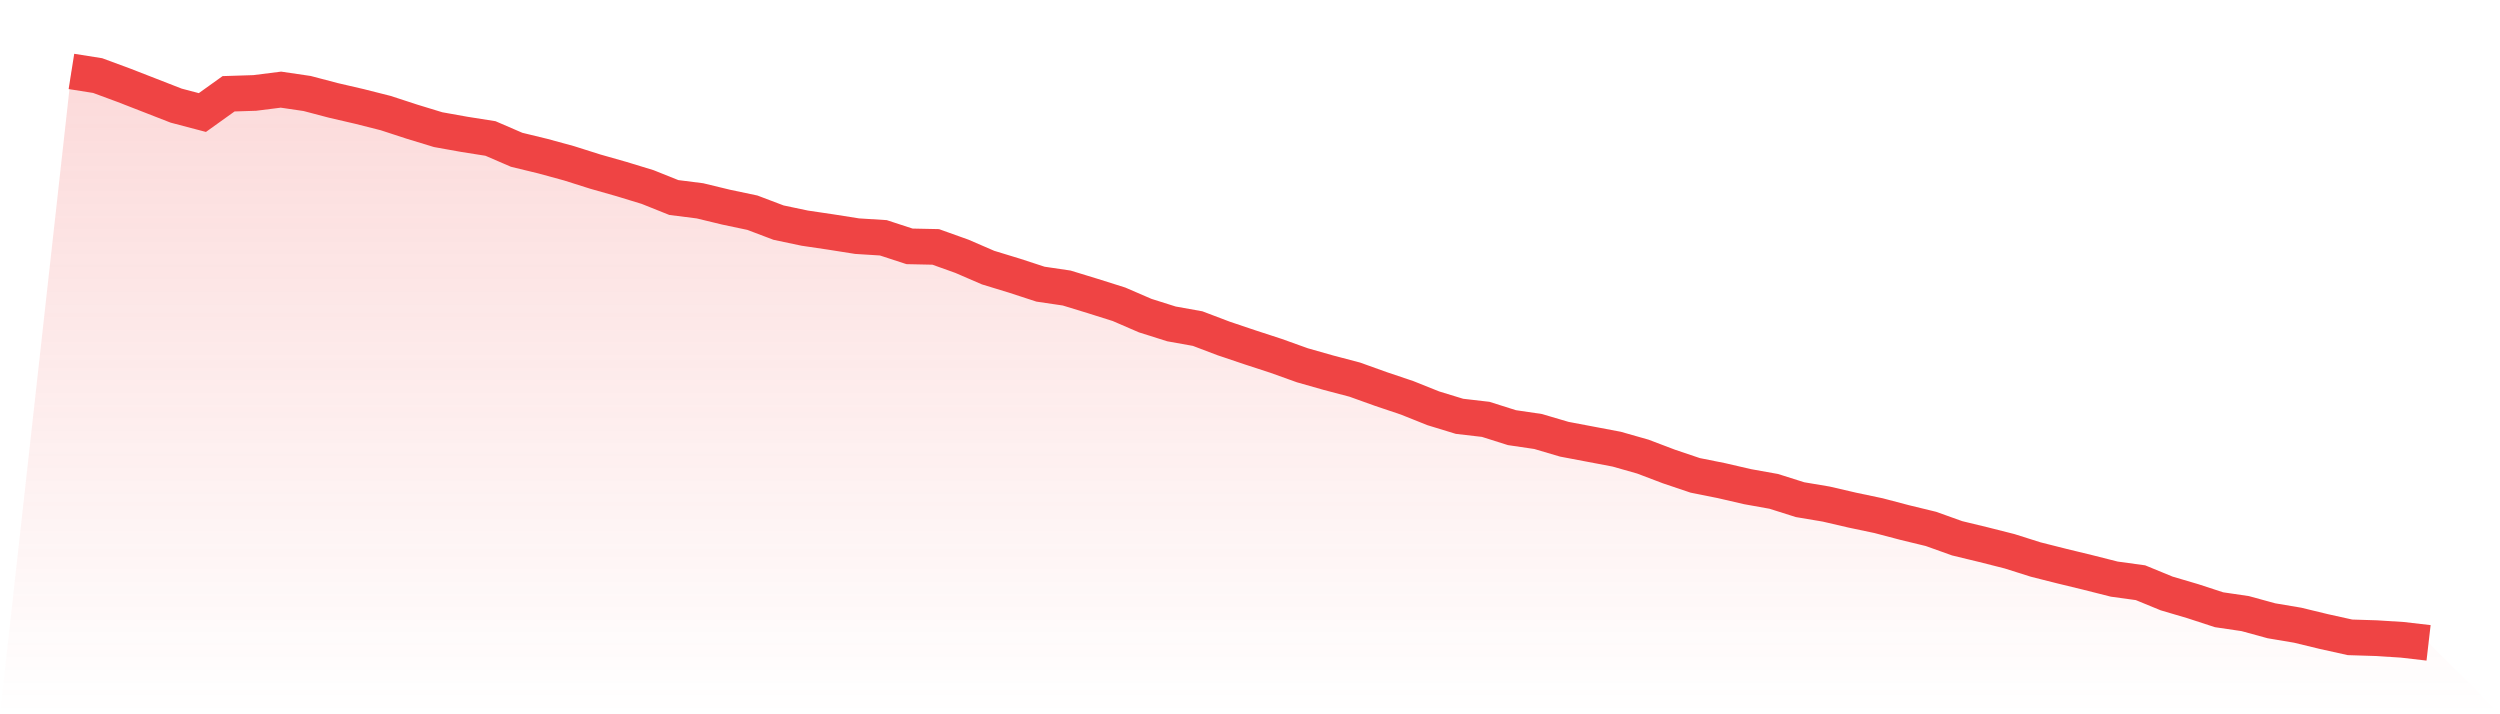
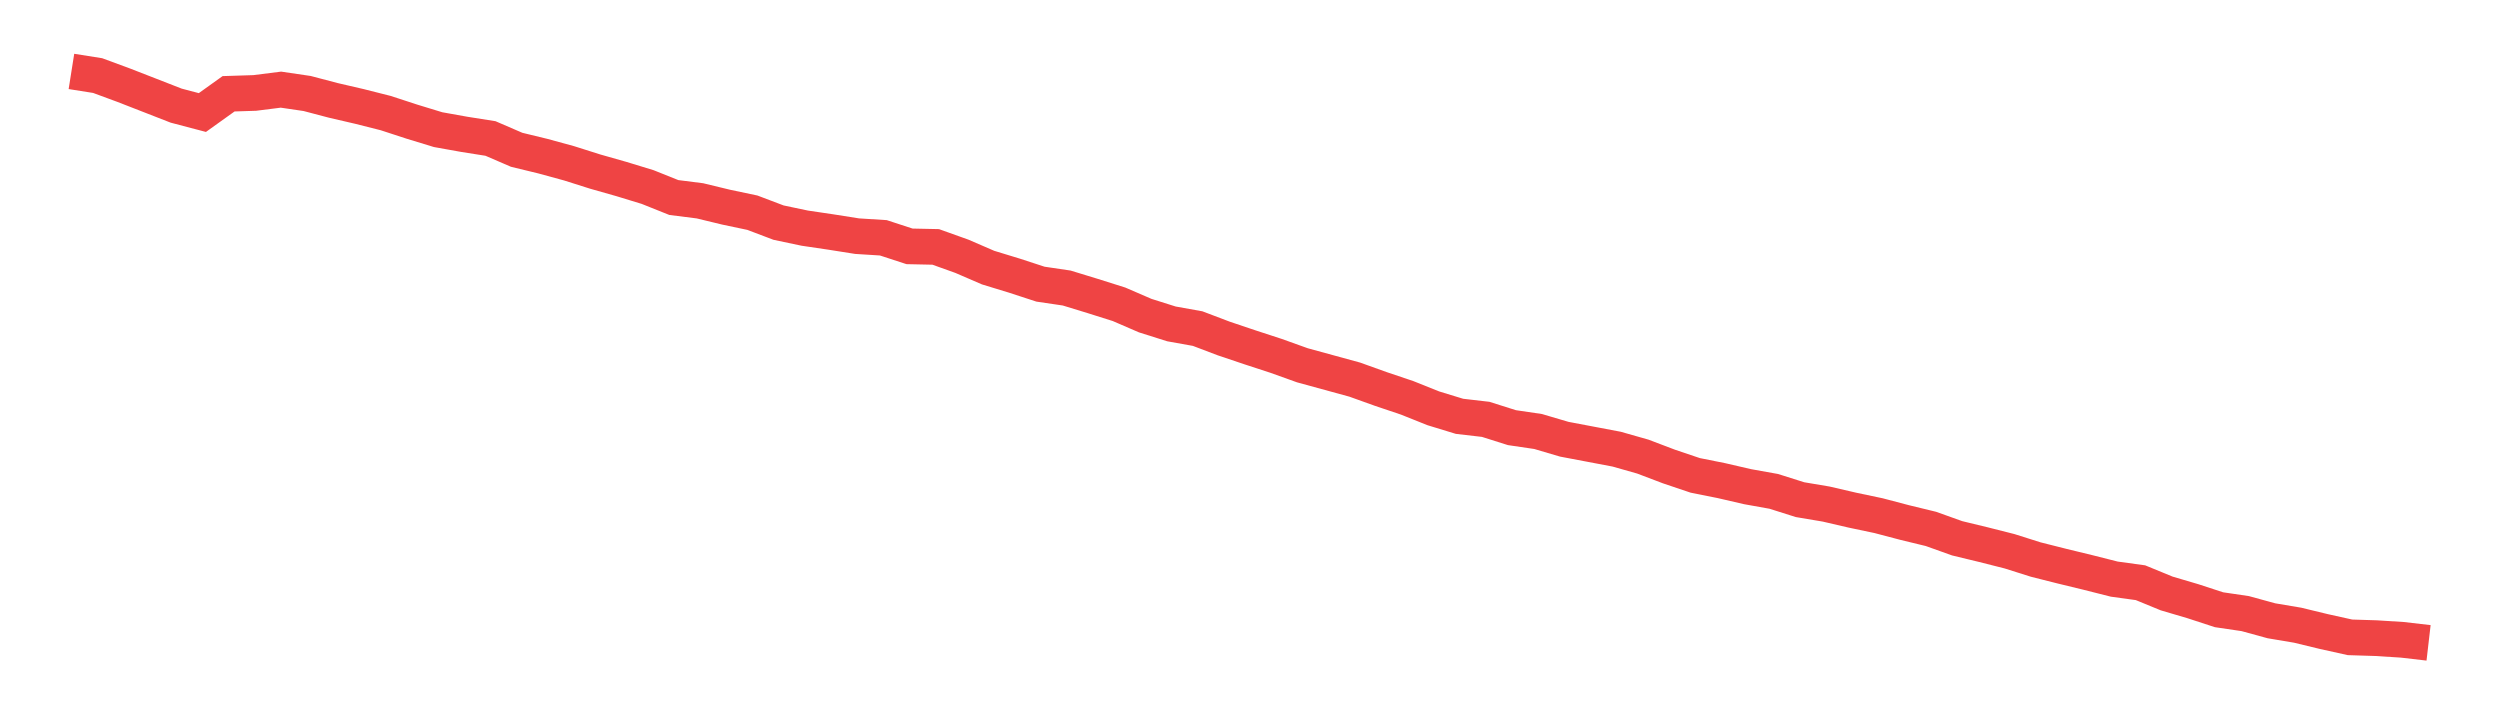
<svg xmlns="http://www.w3.org/2000/svg" viewBox="0 0 140 40">
  <defs>
    <linearGradient id="gradient" x1="0" x2="0" y1="0" y2="1">
      <stop offset="0%" stop-color="#ef4444" stop-opacity="0.2" />
      <stop offset="100%" stop-color="#ef4444" stop-opacity="0" />
    </linearGradient>
  </defs>
-   <path d="M4,4 L4,4 L5.467,4.232 L6.933,4.773 L8.4,5.344 L9.867,5.916 L11.333,6.302 L12.8,5.252 L14.267,5.205 L15.733,5.02 L17.2,5.236 L18.667,5.622 L20.133,5.962 L21.6,6.333 L23.067,6.812 L24.533,7.26 L26,7.523 L27.467,7.755 L28.933,8.388 L30.4,8.744 L31.867,9.145 L33.333,9.609 L34.8,10.026 L36.267,10.474 L37.733,11.061 L39.2,11.247 L40.667,11.602 L42.133,11.911 L43.6,12.467 L45.067,12.776 L46.533,12.993 L48,13.225 L49.467,13.317 L50.933,13.796 L52.4,13.827 L53.867,14.352 L55.333,14.986 L56.8,15.434 L58.267,15.913 L59.733,16.129 L61.2,16.578 L62.667,17.041 L64.133,17.675 L65.6,18.138 L67.067,18.401 L68.533,18.957 L70,19.451 L71.467,19.93 L72.933,20.456 L74.4,20.873 L75.867,21.259 L77.333,21.785 L78.8,22.279 L80.267,22.866 L81.733,23.314 L83.2,23.484 L84.667,23.948 L86.133,24.164 L87.6,24.597 L89.067,24.875 L90.533,25.153 L92,25.57 L93.467,26.127 L94.933,26.621 L96.4,26.915 L97.867,27.254 L99.333,27.517 L100.8,27.981 L102.267,28.228 L103.733,28.568 L105.2,28.877 L106.667,29.263 L108.133,29.619 L109.6,30.144 L111.067,30.499 L112.533,30.87 L114,31.334 L115.467,31.704 L116.933,32.06 L118.4,32.431 L119.867,32.632 L121.333,33.234 L122.8,33.667 L124.267,34.146 L125.733,34.362 L127.2,34.764 L128.667,35.011 L130.133,35.366 L131.6,35.691 L133.067,35.737 L134.533,35.83 L136,36 L140,40 L0,40 z" fill="url(#gradient)" />
-   <path d="M4,4 L4,4 L5.467,4.232 L6.933,4.773 L8.4,5.344 L9.867,5.916 L11.333,6.302 L12.8,5.252 L14.267,5.205 L15.733,5.02 L17.2,5.236 L18.667,5.622 L20.133,5.962 L21.6,6.333 L23.067,6.812 L24.533,7.26 L26,7.523 L27.467,7.755 L28.933,8.388 L30.4,8.744 L31.867,9.145 L33.333,9.609 L34.8,10.026 L36.267,10.474 L37.733,11.061 L39.2,11.247 L40.667,11.602 L42.133,11.911 L43.6,12.467 L45.067,12.776 L46.533,12.993 L48,13.225 L49.467,13.317 L50.933,13.796 L52.4,13.827 L53.867,14.352 L55.333,14.986 L56.8,15.434 L58.267,15.913 L59.733,16.129 L61.2,16.578 L62.667,17.041 L64.133,17.675 L65.6,18.138 L67.067,18.401 L68.533,18.957 L70,19.451 L71.467,19.93 L72.933,20.456 L74.4,20.873 L75.867,21.259 L77.333,21.785 L78.8,22.279 L80.267,22.866 L81.733,23.314 L83.2,23.484 L84.667,23.948 L86.133,24.164 L87.6,24.597 L89.067,24.875 L90.533,25.153 L92,25.57 L93.467,26.127 L94.933,26.621 L96.4,26.915 L97.867,27.254 L99.333,27.517 L100.8,27.981 L102.267,28.228 L103.733,28.568 L105.2,28.877 L106.667,29.263 L108.133,29.619 L109.6,30.144 L111.067,30.499 L112.533,30.87 L114,31.334 L115.467,31.704 L116.933,32.06 L118.4,32.431 L119.867,32.632 L121.333,33.234 L122.8,33.667 L124.267,34.146 L125.733,34.362 L127.2,34.764 L128.667,35.011 L130.133,35.366 L131.6,35.691 L133.067,35.737 L134.533,35.83 L136,36" fill="none" stroke="#ef4444" stroke-width="2" />
+   <path d="M4,4 L4,4 L5.467,4.232 L6.933,4.773 L8.4,5.344 L9.867,5.916 L11.333,6.302 L12.8,5.252 L14.267,5.205 L15.733,5.02 L17.2,5.236 L18.667,5.622 L20.133,5.962 L21.6,6.333 L23.067,6.812 L24.533,7.26 L26,7.523 L27.467,7.755 L28.933,8.388 L30.4,8.744 L31.867,9.145 L33.333,9.609 L34.8,10.026 L36.267,10.474 L37.733,11.061 L39.2,11.247 L40.667,11.602 L42.133,11.911 L43.6,12.467 L45.067,12.776 L46.533,12.993 L48,13.225 L49.467,13.317 L50.933,13.796 L52.4,13.827 L53.867,14.352 L55.333,14.986 L56.8,15.434 L58.267,15.913 L59.733,16.129 L61.2,16.578 L62.667,17.041 L64.133,17.675 L65.6,18.138 L67.067,18.401 L68.533,18.957 L70,19.451 L71.467,19.93 L72.933,20.456 L75.867,21.259 L77.333,21.785 L78.8,22.279 L80.267,22.866 L81.733,23.314 L83.2,23.484 L84.667,23.948 L86.133,24.164 L87.6,24.597 L89.067,24.875 L90.533,25.153 L92,25.57 L93.467,26.127 L94.933,26.621 L96.4,26.915 L97.867,27.254 L99.333,27.517 L100.8,27.981 L102.267,28.228 L103.733,28.568 L105.2,28.877 L106.667,29.263 L108.133,29.619 L109.6,30.144 L111.067,30.499 L112.533,30.87 L114,31.334 L115.467,31.704 L116.933,32.06 L118.4,32.431 L119.867,32.632 L121.333,33.234 L122.8,33.667 L124.267,34.146 L125.733,34.362 L127.2,34.764 L128.667,35.011 L130.133,35.366 L131.6,35.691 L133.067,35.737 L134.533,35.83 L136,36" fill="none" stroke="#ef4444" stroke-width="2" />
</svg>